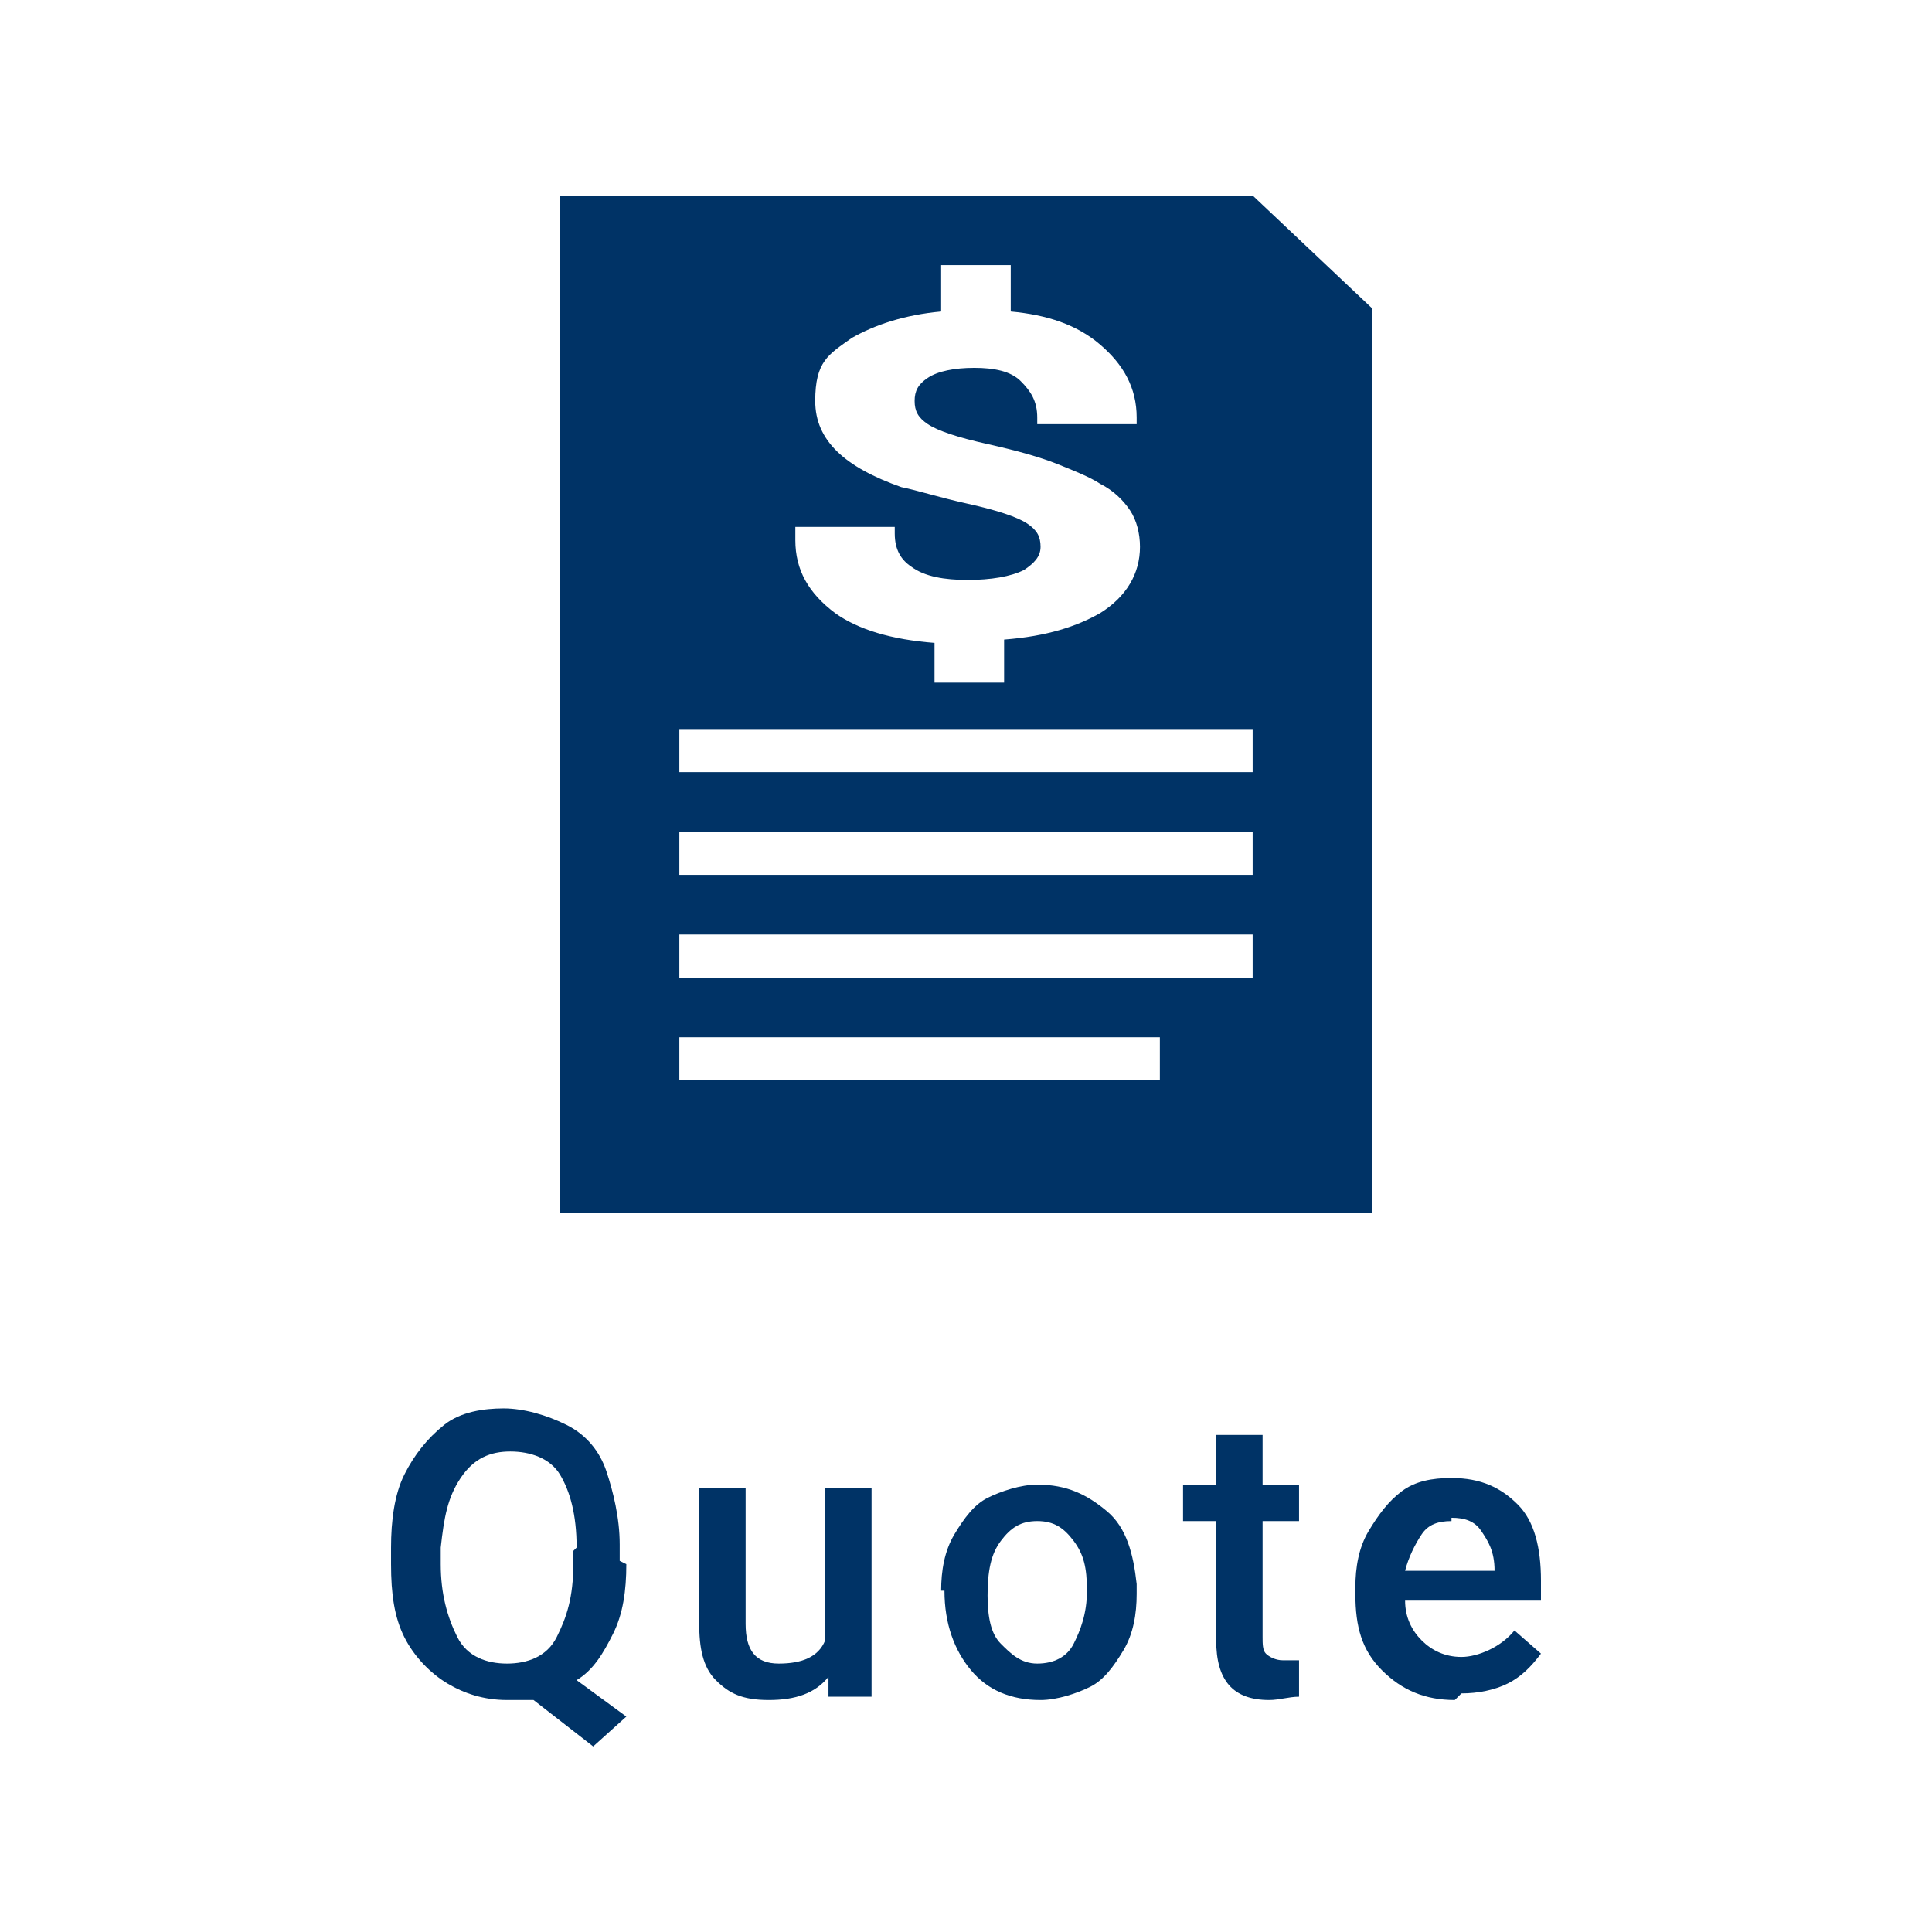
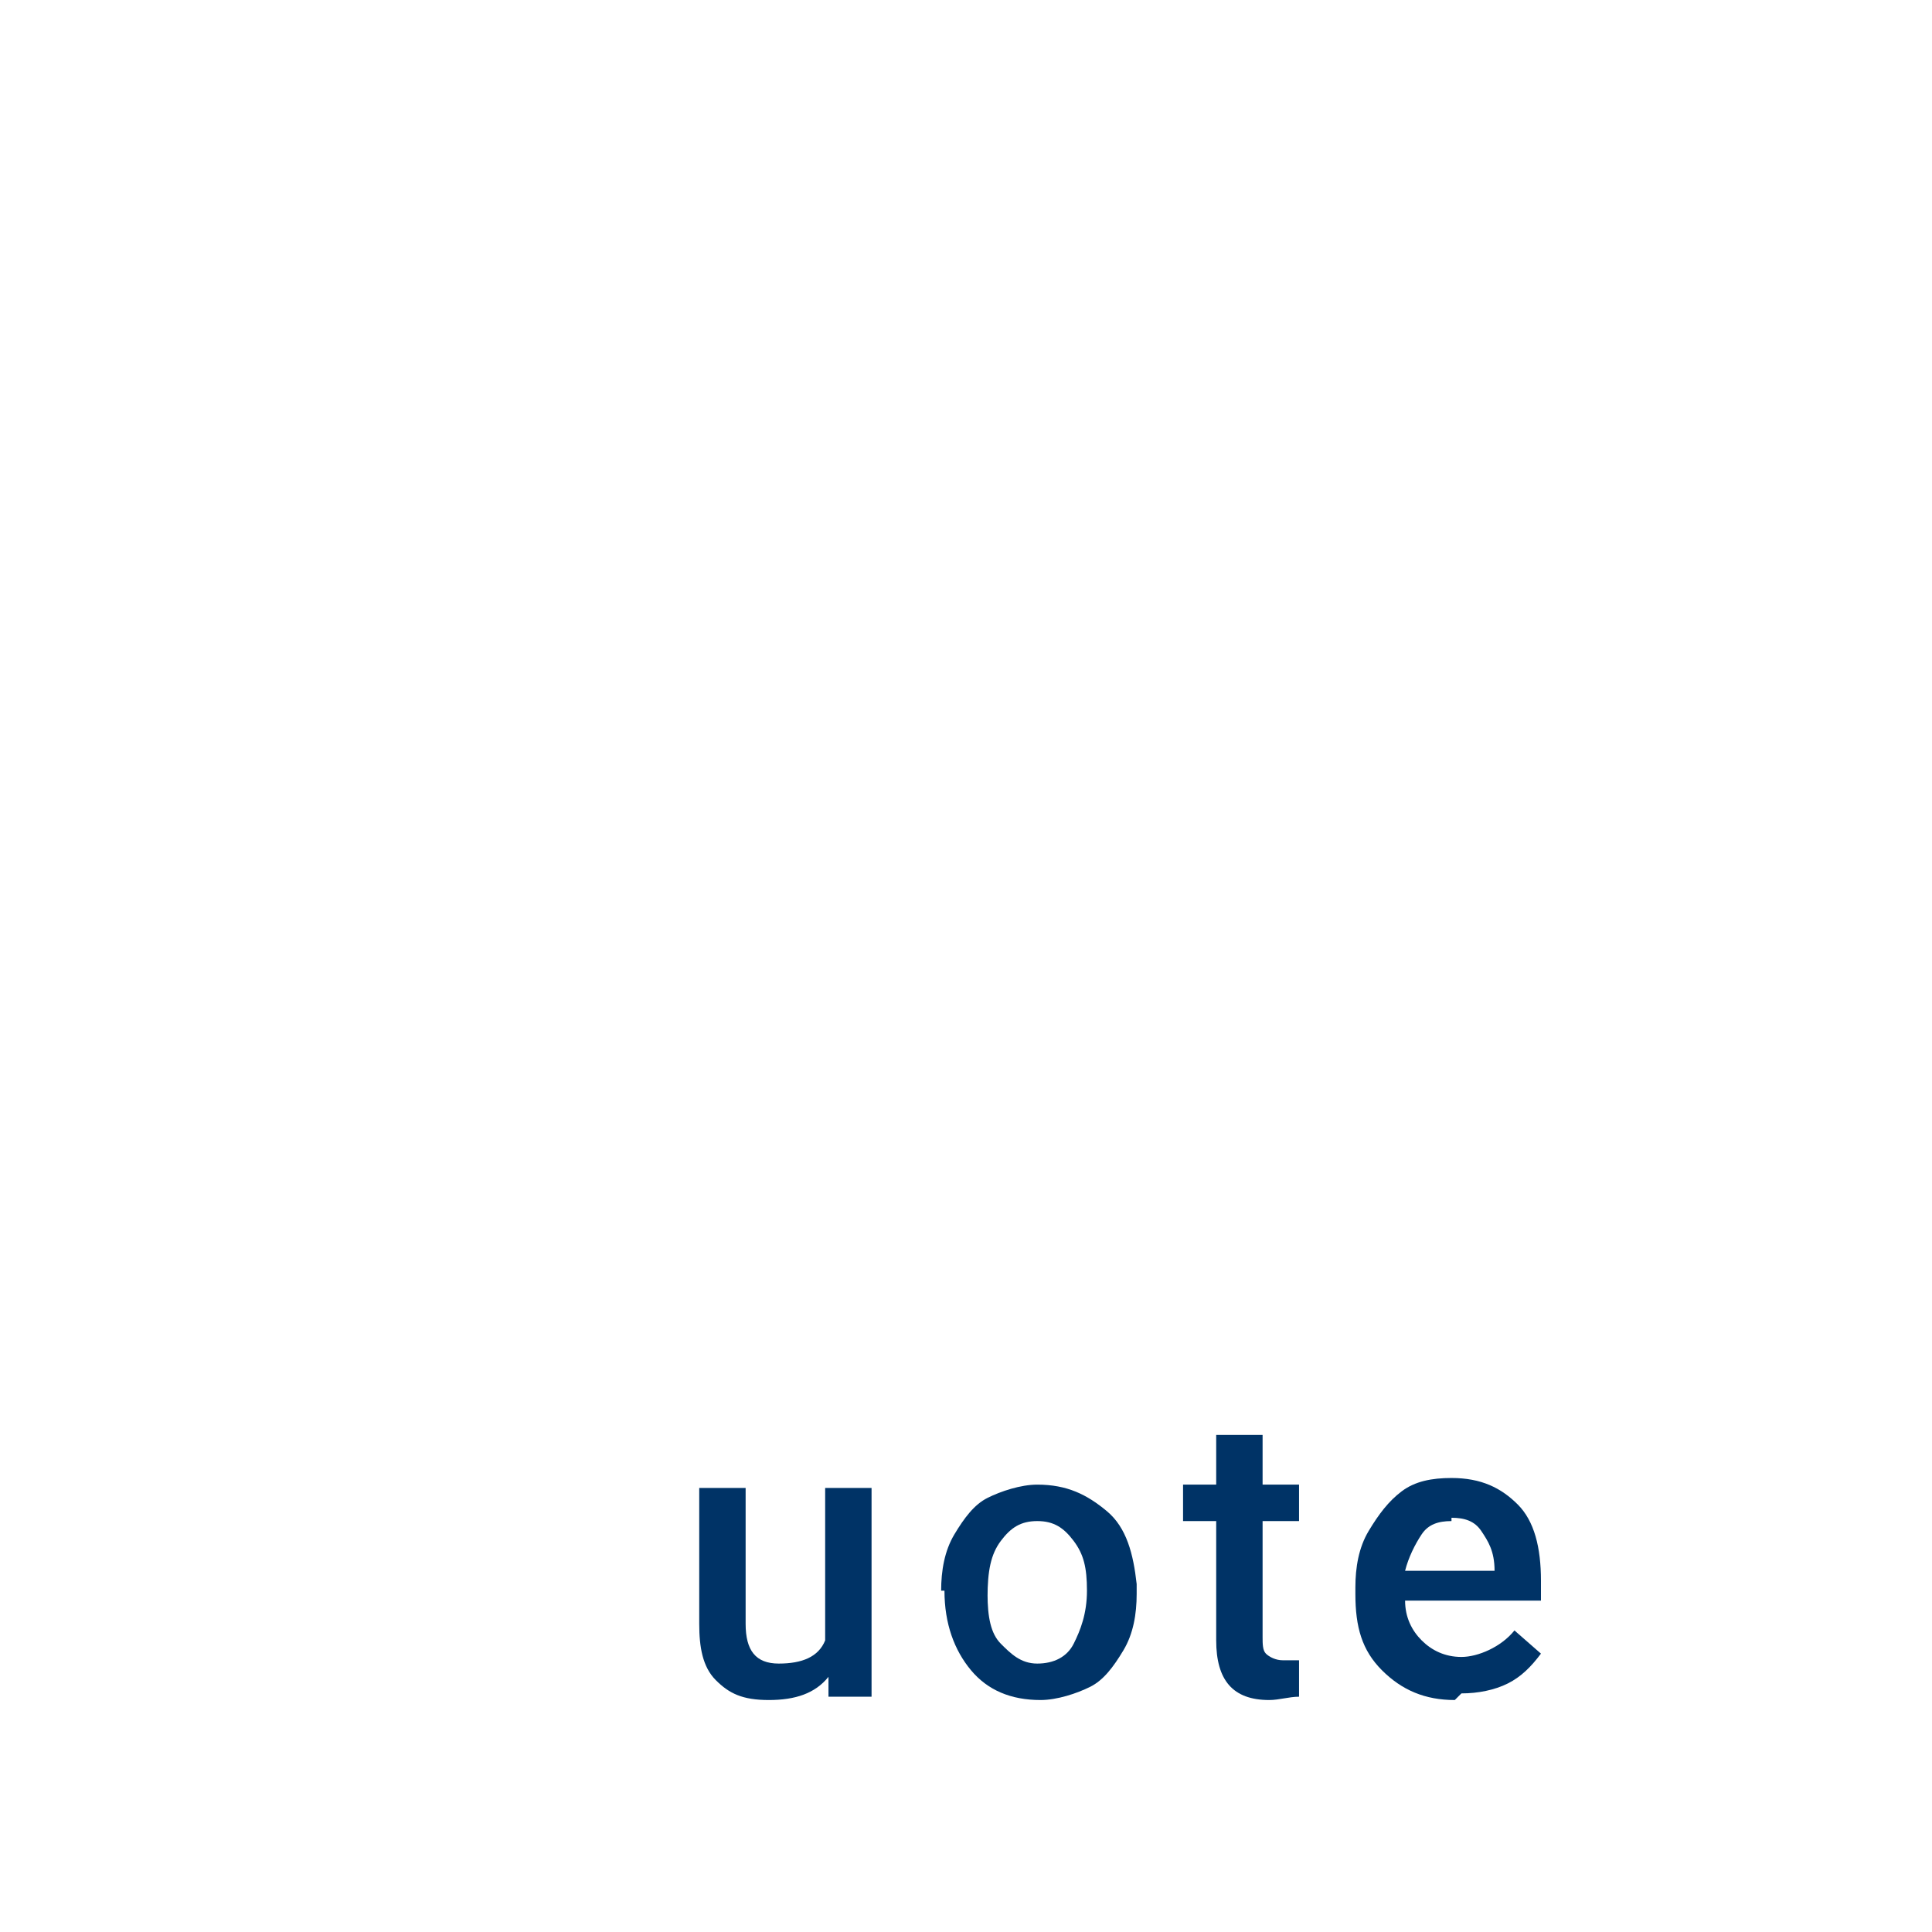
<svg xmlns="http://www.w3.org/2000/svg" viewBox="0 0 58.3 58.3">
  <defs>
    <style>      .cls-1 {        isolation: isolate;      }      .cls-2 {        fill: #036;      }    </style>
  </defs>
  <g>
    <g id="Layer_2">
      <g class="cls-1">
        <g class="cls-1">
-           <path class="cls-2" d="M18.9,47.2c0,.8-.1,1.5-.4,2.1s-.6,1.1-1.1,1.4l1.5,1.1-1,.9-1.8-1.4c-.2,0-.5,0-.8,0-.7,0-1.3-.2-1.8-.5s-1-.8-1.3-1.4-.4-1.3-.4-2.2v-.5c0-.8.1-1.6.4-2.2s.7-1.1,1.2-1.5,1.2-.5,1.8-.5,1.3.2,1.9.5,1,.8,1.2,1.4.4,1.4.4,2.2v.5ZM17.4,46.7c0-1-.2-1.7-.5-2.2s-.9-.7-1.5-.7-1.1.2-1.5.8-.5,1.2-.6,2.1v.5c0,.9.2,1.6.5,2.2s.9.8,1.5.8,1.2-.2,1.5-.8.5-1.2.5-2.2v-.4Z" />
          <path class="cls-2" d="M25,50.6c-.4.5-1,.7-1.8.7s-1.2-.2-1.6-.6-.5-1-.5-1.7v-4.1h1.4v4.1c0,.8.3,1.2,1,1.2s1.2-.2,1.4-.7v-4.6h1.4v6.3h-1.3v-.6Z" />
          <path class="cls-2" d="M28.4,48c0-.6.1-1.2.4-1.7s.6-.9,1-1.1,1-.4,1.5-.4c.9,0,1.5.3,2.1.8s.8,1.3.9,2.2v.3c0,.6-.1,1.2-.4,1.7s-.6.9-1,1.1-1,.4-1.5.4c-.9,0-1.6-.3-2.1-.9s-.8-1.4-.8-2.4h0ZM29.8,48.1c0,.7.1,1.2.4,1.5s.6.6,1.1.6.9-.2,1.1-.6.4-.9.4-1.6-.1-1.1-.4-1.5-.6-.6-1.1-.6-.8.2-1.1.6-.4.9-.4,1.7Z" />
          <path class="cls-2" d="M38.1,43.3v1.5h1.1v1.1h-1.1v3.5c0,.2,0,.4.1.5s.3.2.5.2.3,0,.5,0v1.1c-.3,0-.6.1-.9.1-1.1,0-1.6-.6-1.6-1.8v-3.6h-1v-1.1h1v-1.5h1.4Z" />
          <path class="cls-2" d="M43.9,51.3c-.9,0-1.6-.3-2.2-.9s-.8-1.3-.8-2.3v-.2c0-.6.1-1.2.4-1.7s.6-.9,1-1.2.9-.4,1.5-.4c.9,0,1.5.3,2,.8s.7,1.3.7,2.3v.6h-4.1c0,.5.2.9.5,1.2s.7.5,1.2.5,1.2-.3,1.6-.8l.8.7c-.3.4-.6.7-1,.9s-.9.3-1.4.3ZM43.8,45.9c-.4,0-.7.1-.9.4s-.4.7-.5,1.1h2.7c0-.6-.2-.9-.4-1.2s-.5-.4-.9-.4Z" />
        </g>
      </g>
-       <path class="cls-2" d="M37.8,5.9h-20.9v30.7h24.5V9.3l-3.6-3.4h0ZM24,15.9h3v.2c0,.5.2.8.5,1,.4.3,1,.4,1.7.4s1.3-.1,1.7-.3c.3-.2.5-.4.5-.7s-.1-.5-.4-.7c-.3-.2-.9-.4-1.8-.6-.9-.2-1.5-.4-2-.5-1.7-.6-2.6-1.4-2.6-2.6s.4-1.4,1.1-1.9c.7-.4,1.6-.7,2.7-.8v-1.4h2.1v1.4c1.1.1,2,.4,2.7,1,.7.6,1.1,1.3,1.1,2.2v.2h-3v-.2c0-.5-.2-.8-.5-1.1-.3-.3-.8-.4-1.4-.4s-1.1.1-1.4.3c-.3.2-.4.4-.4.7s.1.5.4.7c.3.2.9.4,1.8.6.9.2,1.6.4,2.1.6.5.2,1,.4,1.3.6.4.2.7.5.9.8.2.3.3.7.3,1.1,0,.8-.4,1.5-1.2,2-.7.4-1.6.7-2.9.8v1.3h-2.1v-1.2c-1.3-.1-2.3-.4-3-.9-.8-.6-1.2-1.3-1.2-2.2v-.2h0ZM35,32.6h-14.5v-1.3h14.5v1.3ZM37.8,29.5h-17.3v-1.3h17.3v1.3ZM37.8,26.4h-17.3v-1.3h17.3v1.3ZM37.8,23.3h-17.3v-1.3h17.3v1.3Z" />
    </g>
  </g>
</svg>